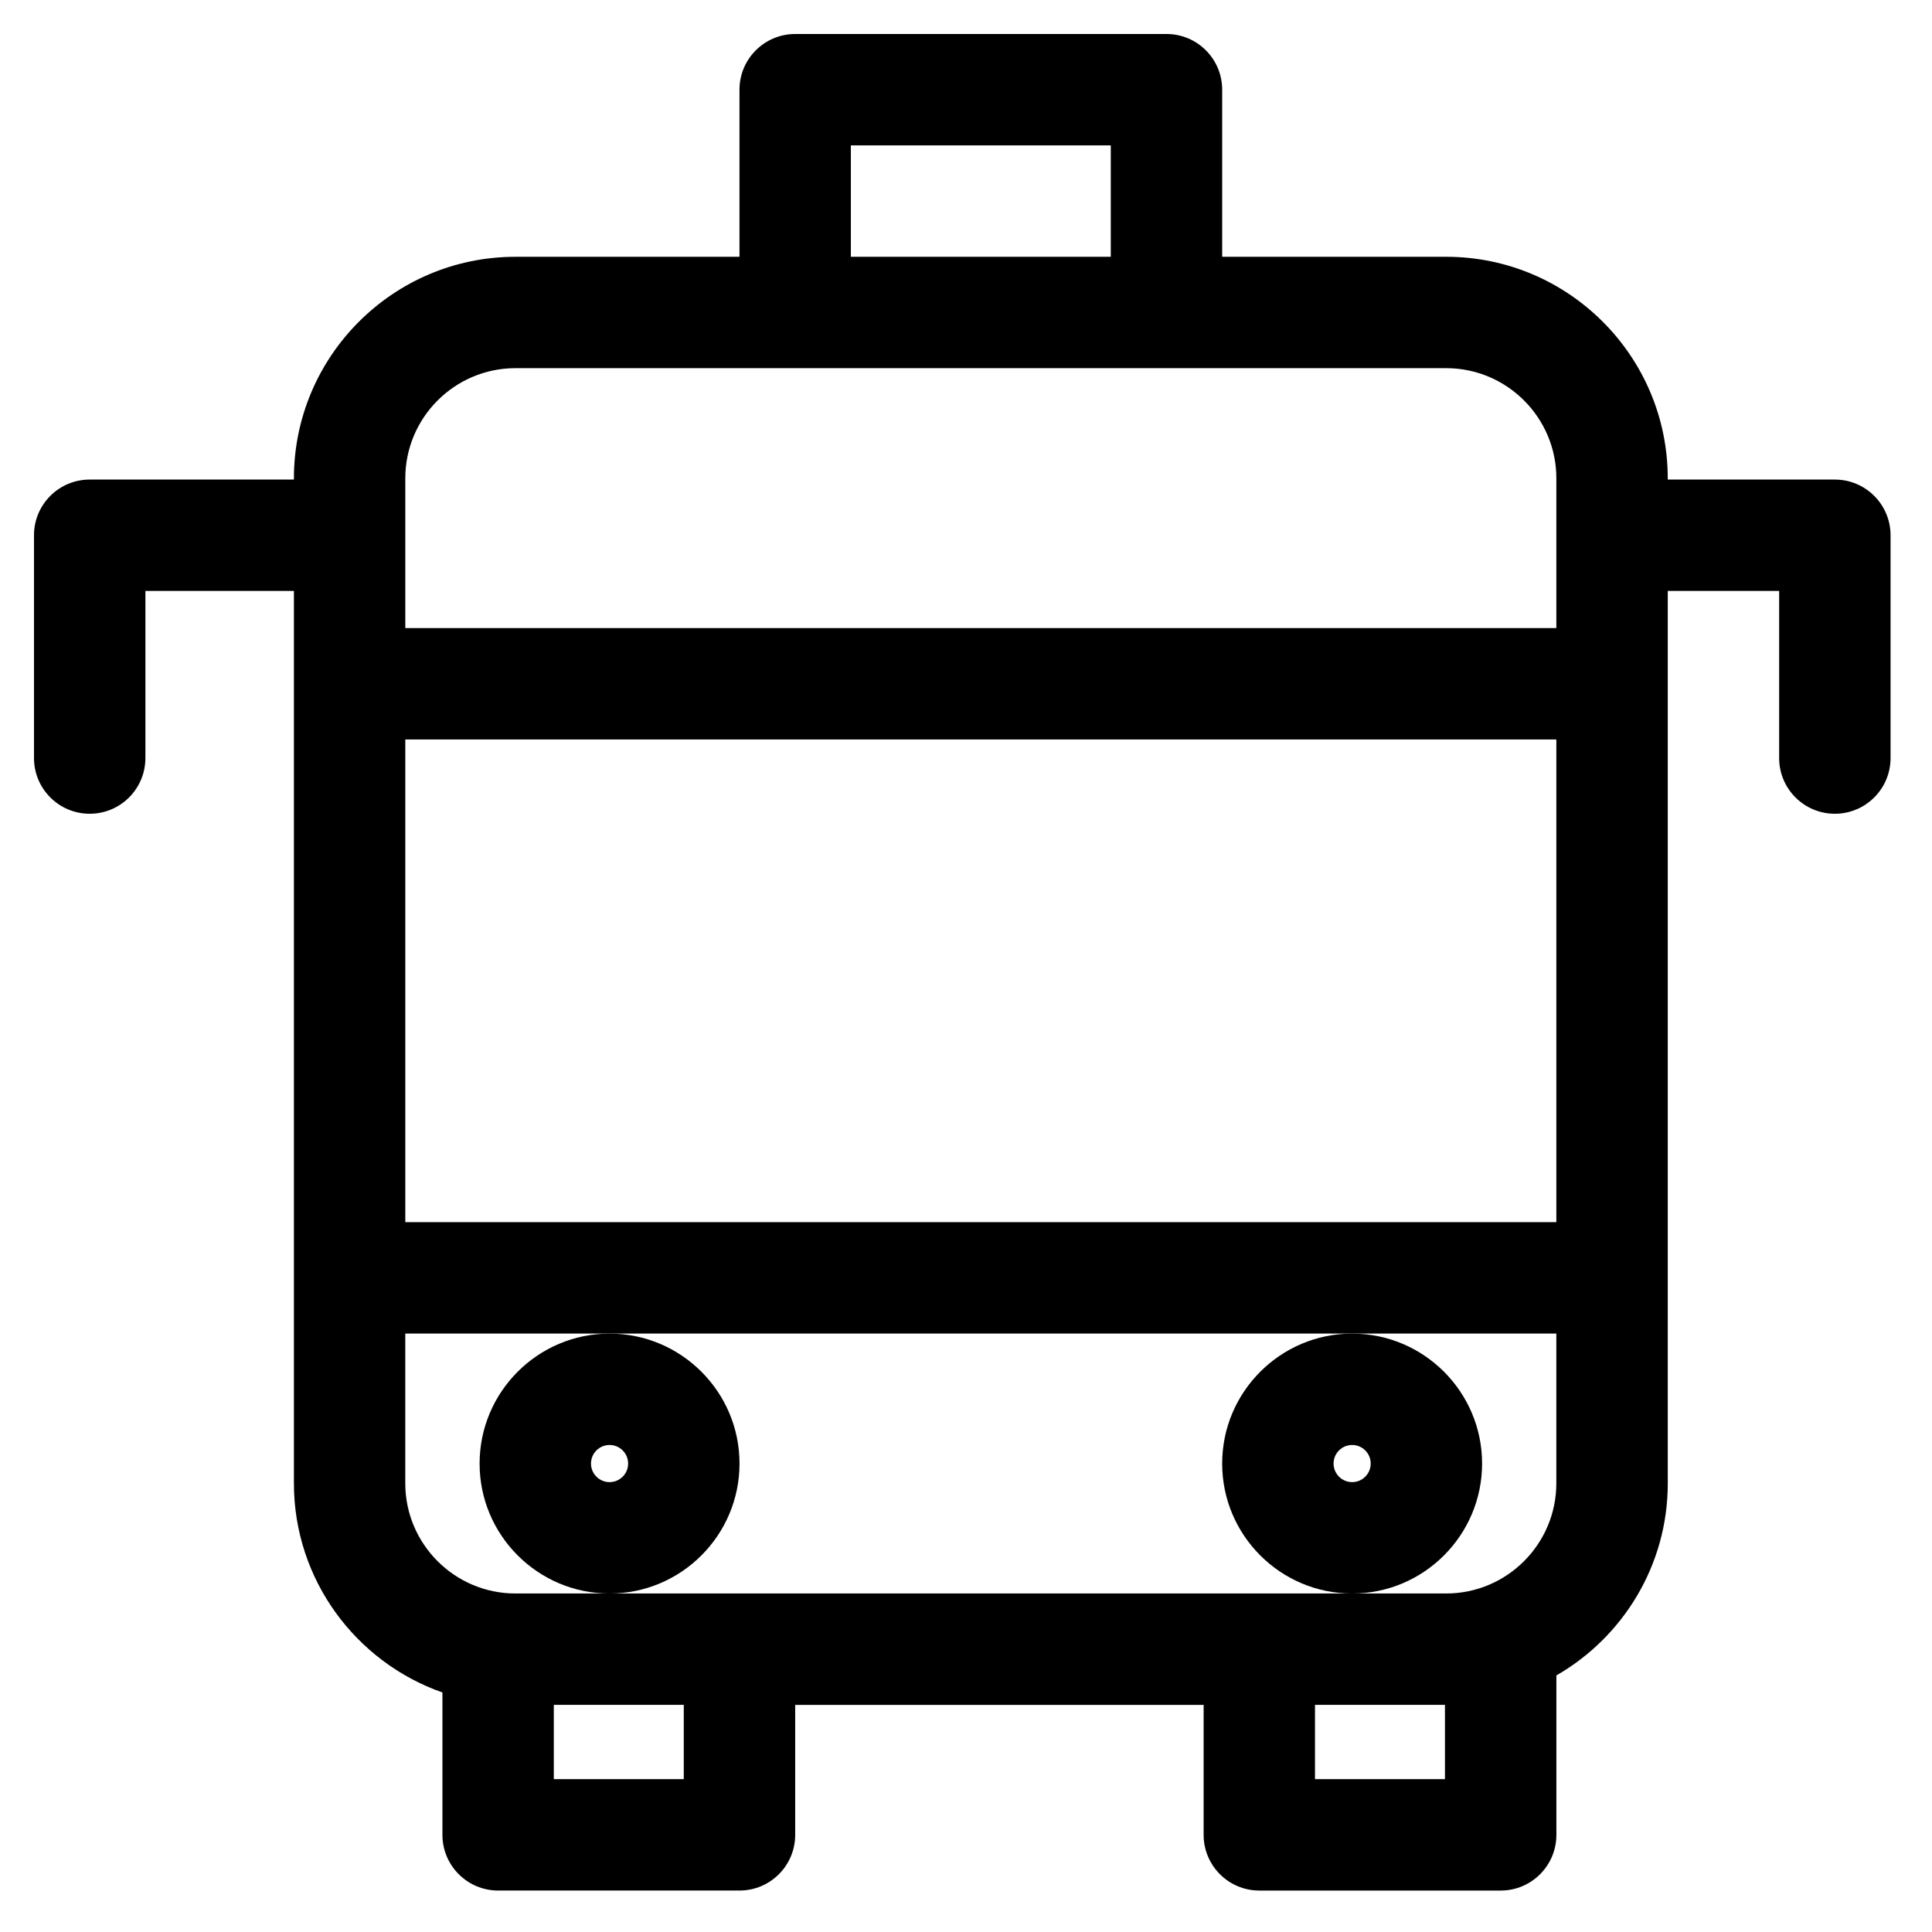
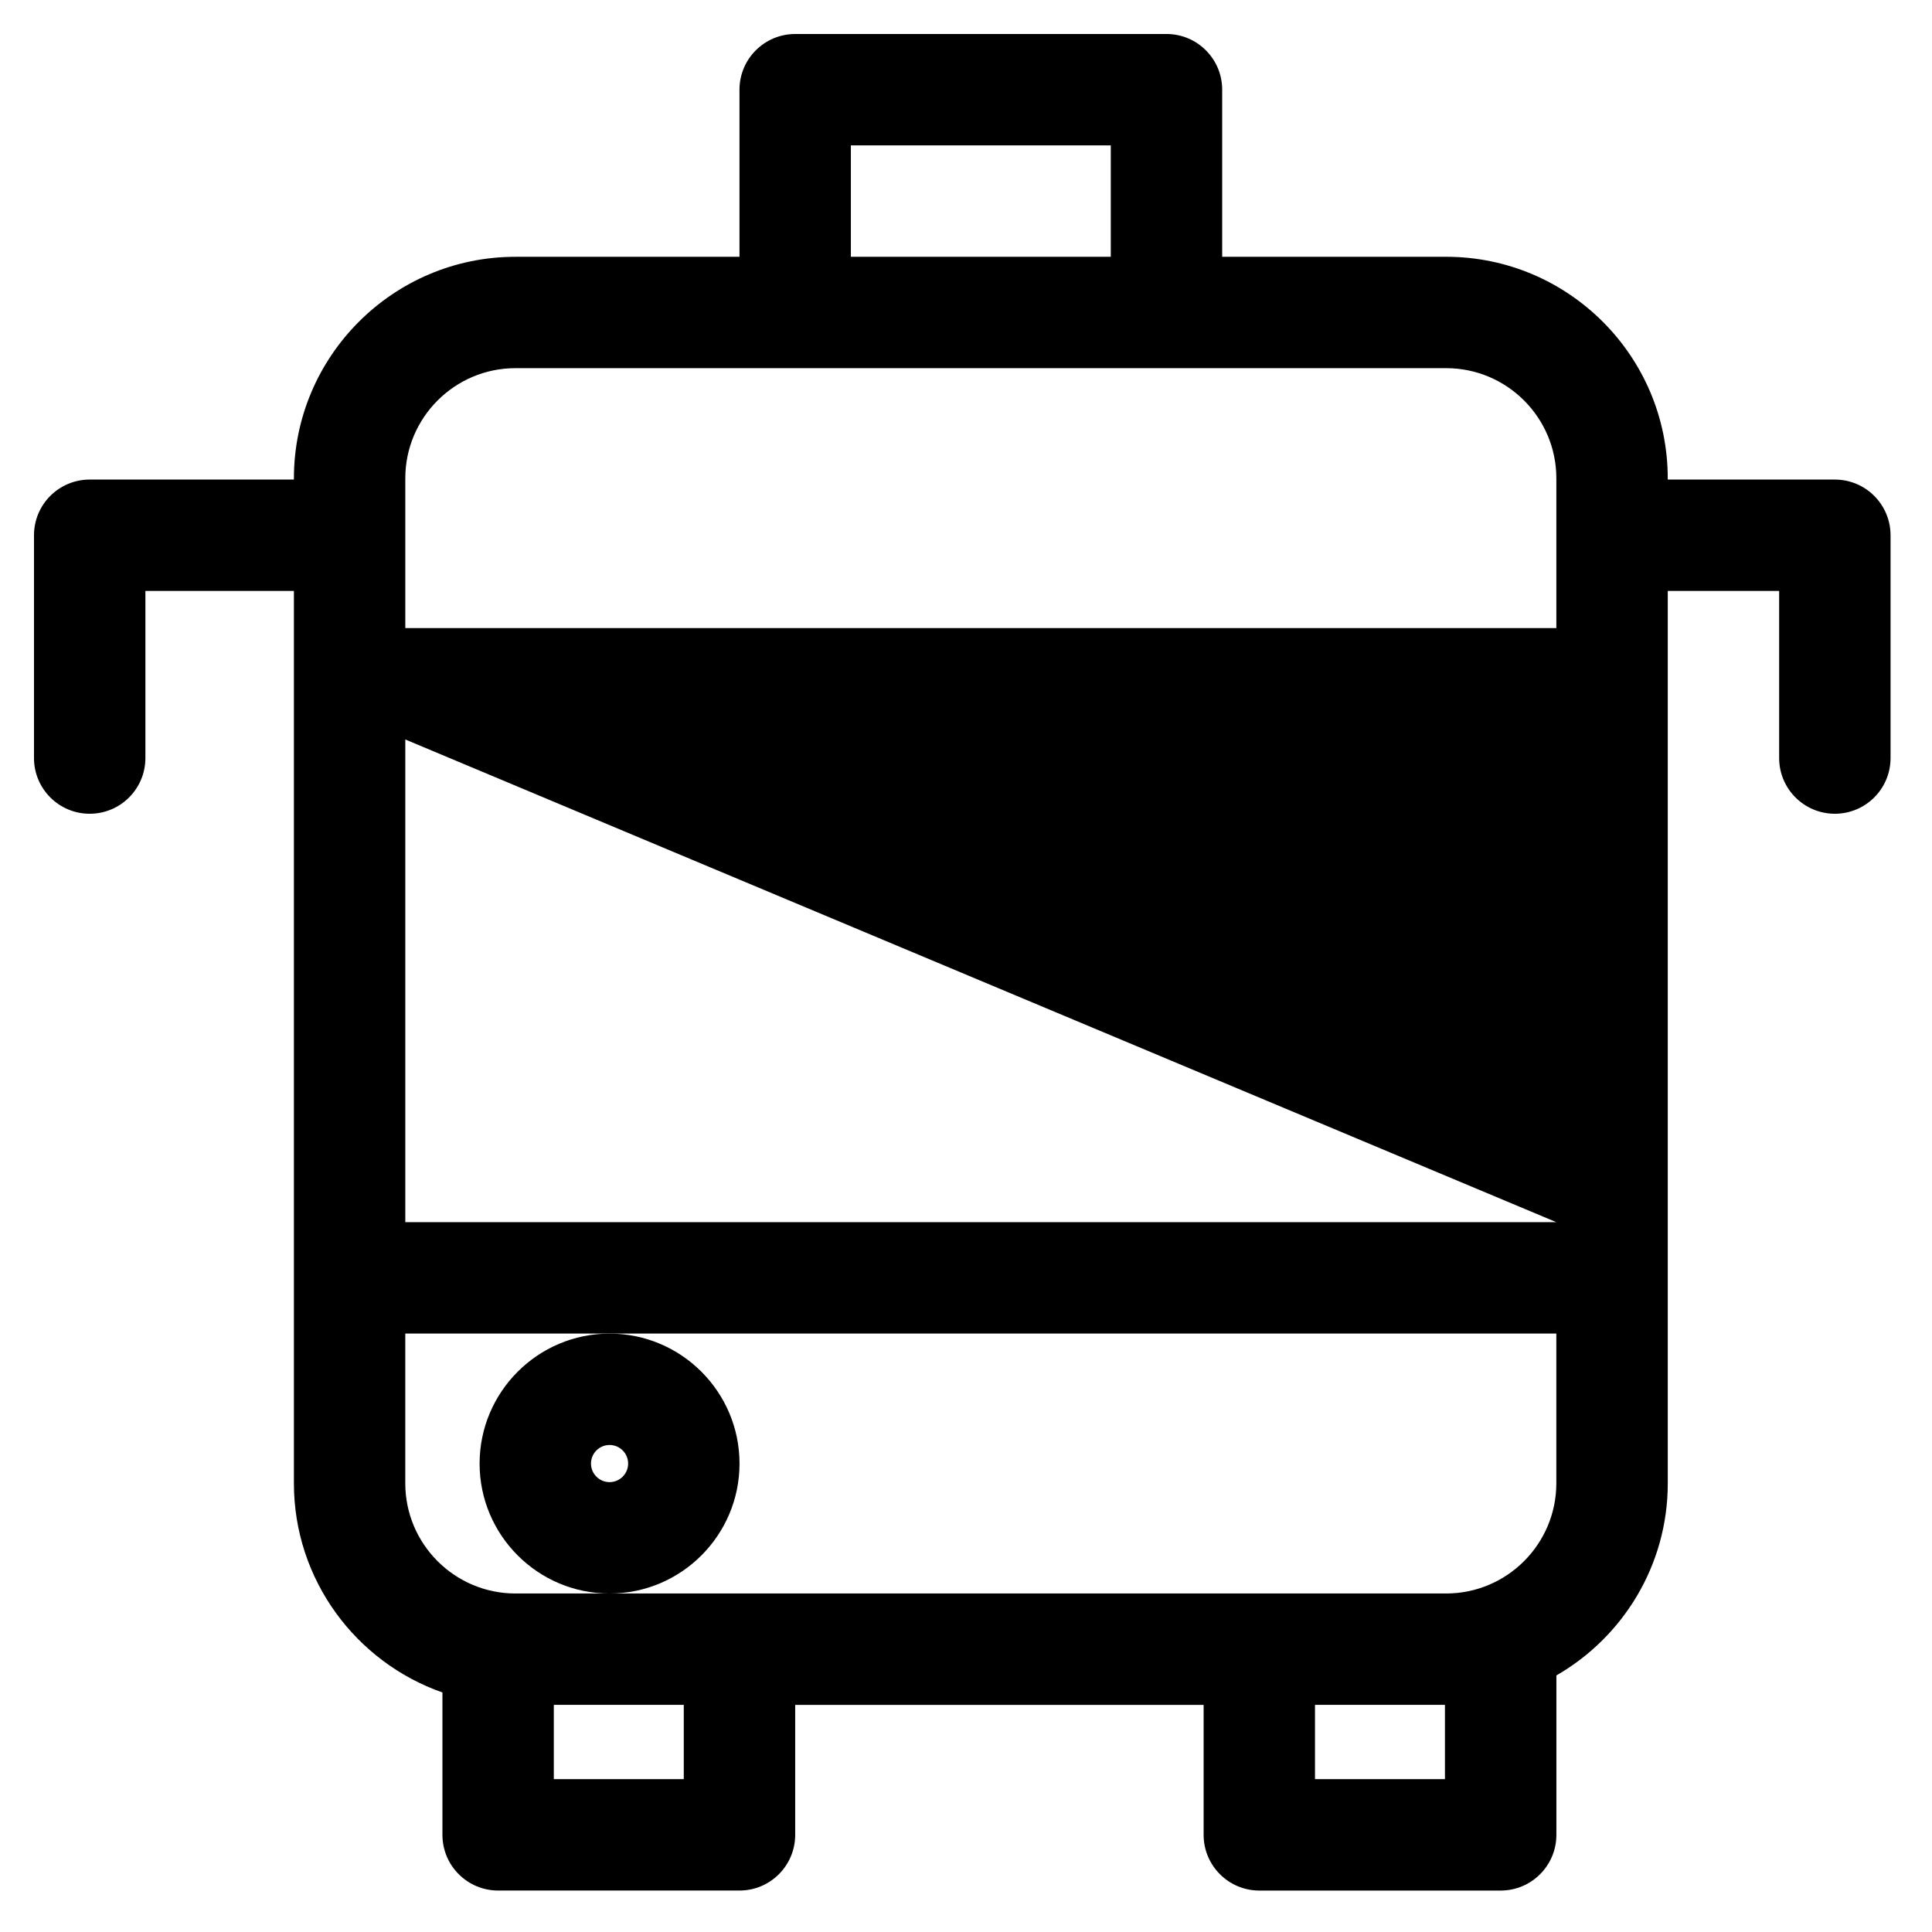
<svg xmlns="http://www.w3.org/2000/svg" fill="#000000" width="800px" height="800px" version="1.1" viewBox="144 144 512 512">
  <g>
-     <path d="m630.25 271.09h-44.281v-0.328c0.004-32.375-26.336-58.711-58.711-58.711h-59.367v-44.281c0-8.152-6.609-14.762-14.762-14.762l-98.398 0.004c-8.152 0-14.762 6.609-14.762 14.762v44.281h-59.367c-32.371-0.004-58.711 26.332-58.711 58.707v0.328h-54.121c-8.152 0-14.762 6.609-14.762 14.762v59.039c0 8.152 6.609 14.762 14.762 14.762 8.152 0 14.762-6.609 14.762-14.762v-44.281h39.359v236.49c0 25.594 16.469 47.402 39.359 55.422v37.73c0 8.152 6.609 14.762 14.762 14.762h63.961c8.152 0 14.762-6.609 14.762-14.762v-34.441l108.24 0.004v34.441c0 8.152 6.609 14.762 14.762 14.762h63.961c8.152 0 14.762-6.609 14.762-14.762v-42.246c17.621-10.145 29.52-29.156 29.52-50.906l-0.004-54.43v-0.02-157.44-0.02-24.582h29.52v44.281c0 8.152 6.609 14.762 14.762 14.762 8.152 0 14.762-6.609 14.762-14.762v-59.039c-0.004-8.152-6.613-14.762-14.766-14.762zm-73.801 196.8h-305.04v-127.92h305.04zm-186.96-285.36h68.879v29.52h-68.879zm-88.891 59.039h246.66c16.098 0 29.191 13.094 29.191 29.191v39.688h-305.04v-24.582-0.02-0.016-15.07c0-16.094 13.098-29.191 29.191-29.191zm44.609 373.92h-34.441v-19.68h34.441zm201.72 0h-34.441v-19.68h34.441zm0.328-49.199h-246.66c-16.094 0-29.191-13.098-29.191-29.195v-39.688h305.04v39.688c-0.004 16.098-13.098 29.195-29.195 29.195z" />
-     <path d="m536.77 531.86c0-18.992-15.449-34.441-34.441-34.441-18.992 0-34.441 15.449-34.441 34.441 0 18.992 15.449 34.441 34.441 34.441 18.992 0 34.441-15.453 34.441-34.441zm-34.438 4.918c-2.715 0-4.922-2.207-4.922-4.922 0-2.715 2.207-4.922 4.922-4.922 2.715 0 4.922 2.207 4.922 4.922-0.004 2.715-2.211 4.922-4.922 4.922z" />
+     <path d="m630.25 271.09h-44.281v-0.328c0.004-32.375-26.336-58.711-58.711-58.711h-59.367v-44.281c0-8.152-6.609-14.762-14.762-14.762l-98.398 0.004c-8.152 0-14.762 6.609-14.762 14.762v44.281h-59.367c-32.371-0.004-58.711 26.332-58.711 58.707v0.328h-54.121c-8.152 0-14.762 6.609-14.762 14.762v59.039c0 8.152 6.609 14.762 14.762 14.762 8.152 0 14.762-6.609 14.762-14.762v-44.281h39.359v236.49c0 25.594 16.469 47.402 39.359 55.422v37.73c0 8.152 6.609 14.762 14.762 14.762h63.961c8.152 0 14.762-6.609 14.762-14.762v-34.441l108.24 0.004v34.441c0 8.152 6.609 14.762 14.762 14.762h63.961c8.152 0 14.762-6.609 14.762-14.762v-42.246c17.621-10.145 29.52-29.156 29.52-50.906l-0.004-54.43v-0.02-157.44-0.02-24.582h29.52v44.281c0 8.152 6.609 14.762 14.762 14.762 8.152 0 14.762-6.609 14.762-14.762v-59.039c-0.004-8.152-6.613-14.762-14.766-14.762zm-73.801 196.8h-305.04v-127.92zm-186.96-285.36h68.879v29.52h-68.879zm-88.891 59.039h246.66c16.098 0 29.191 13.094 29.191 29.191v39.688h-305.04v-24.582-0.02-0.016-15.07c0-16.094 13.098-29.191 29.191-29.191zm44.609 373.92h-34.441v-19.68h34.441zm201.72 0h-34.441v-19.68h34.441zm0.328-49.199h-246.66c-16.094 0-29.191-13.098-29.191-29.195v-39.688h305.04v39.688c-0.004 16.098-13.098 29.195-29.195 29.195z" />
    <path d="m339.98 531.86c0-18.992-15.449-34.441-34.441-34.441-18.992 0-34.441 15.449-34.441 34.441 0 18.992 15.449 34.441 34.441 34.441 18.992 0 34.441-15.453 34.441-34.441zm-34.441 4.918c-2.715 0-4.922-2.207-4.922-4.922 0-2.715 2.207-4.922 4.922-4.922s4.922 2.207 4.922 4.922c0 2.715-2.207 4.922-4.922 4.922z" />
  </g>
</svg>